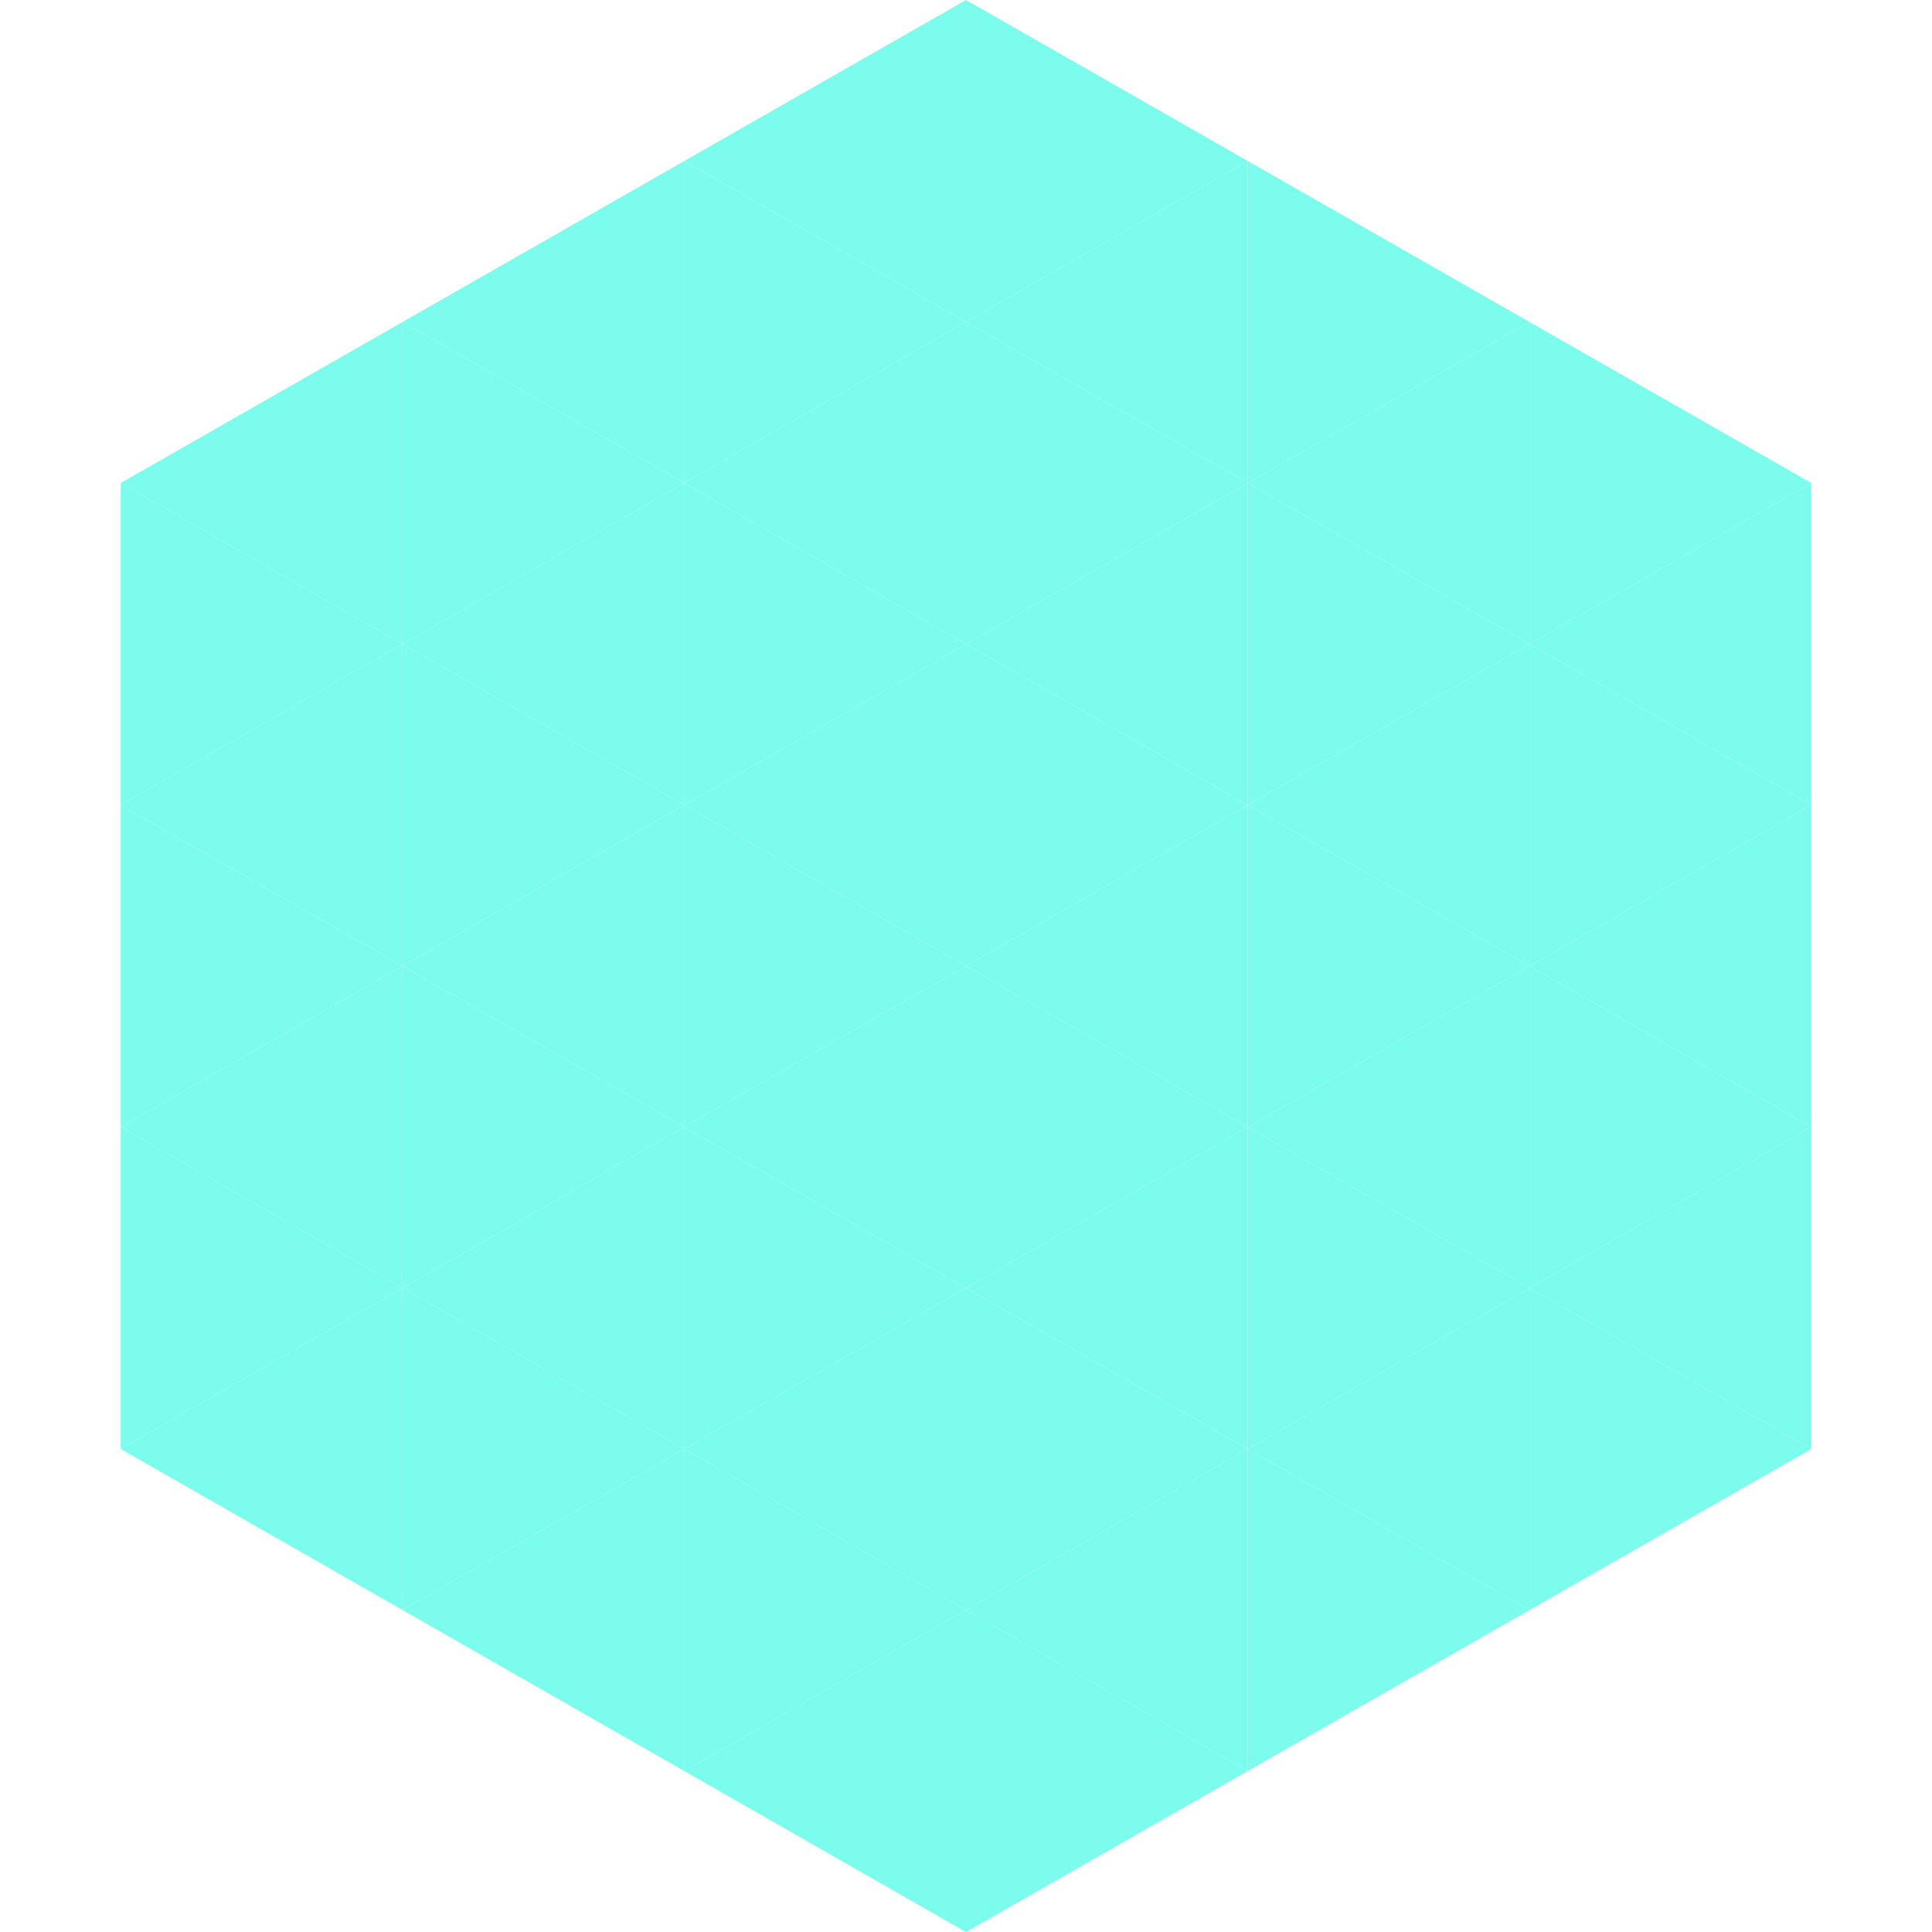
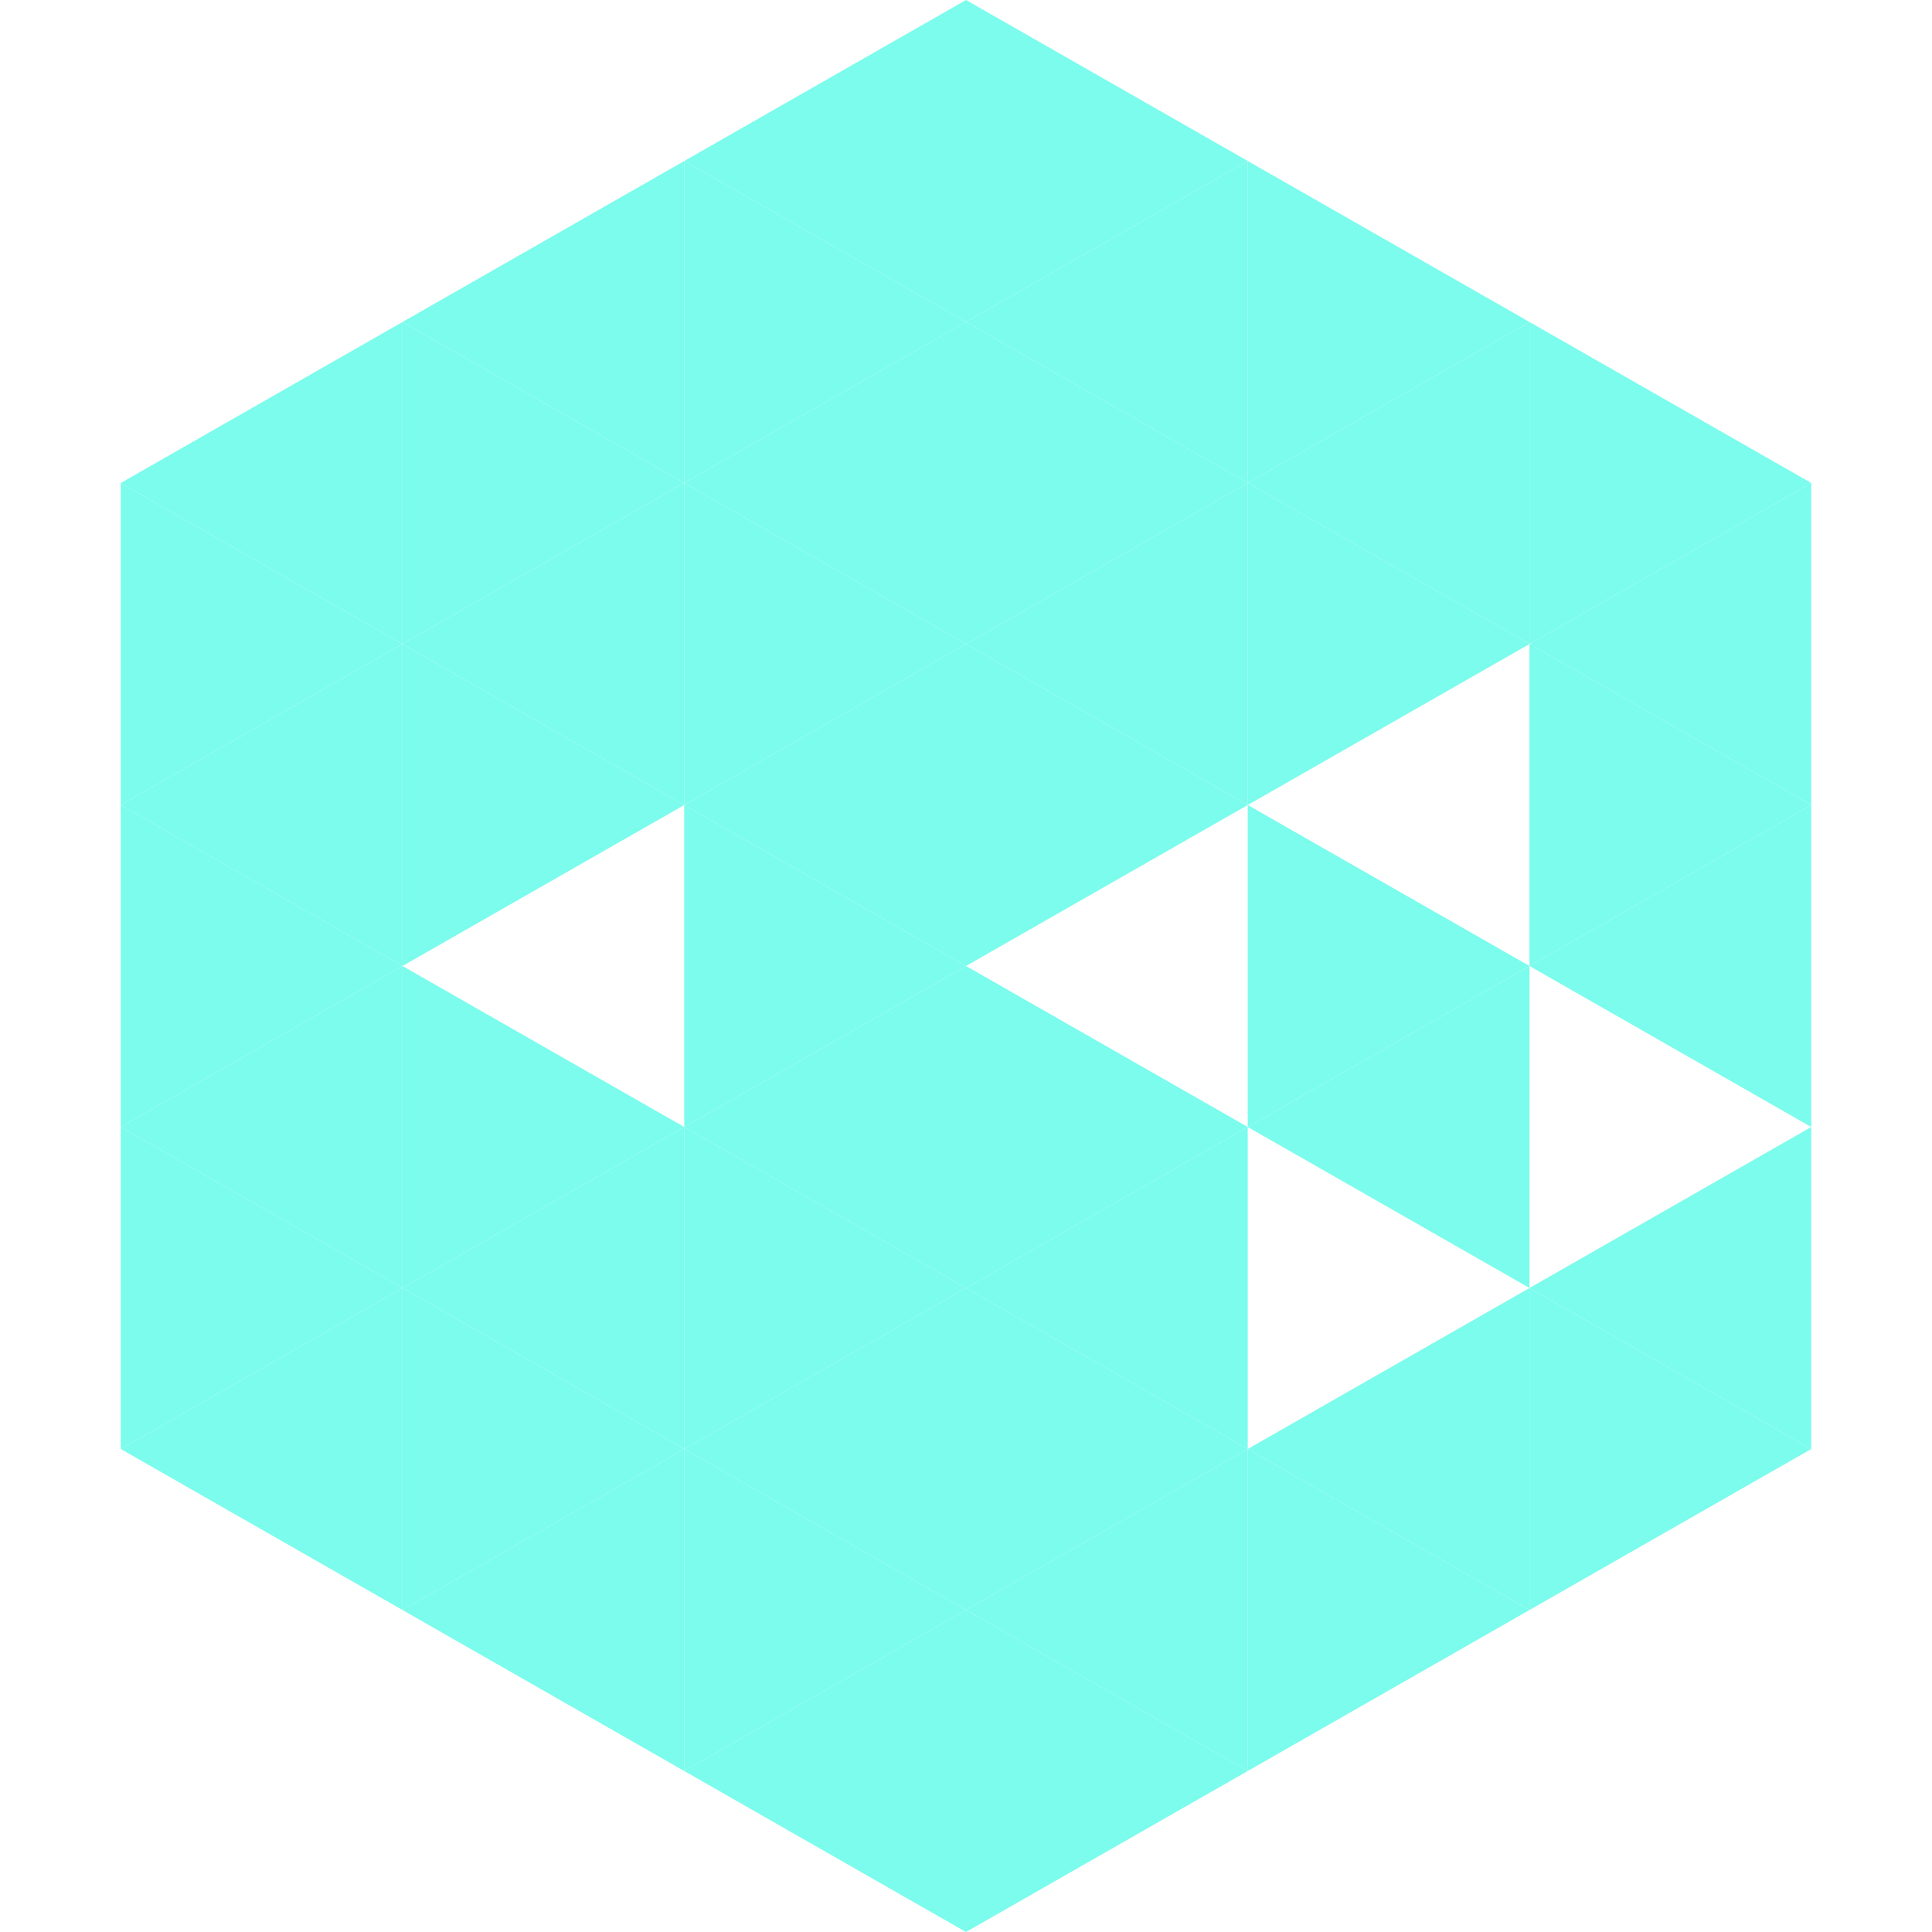
<svg xmlns="http://www.w3.org/2000/svg" width="240" height="240">
  <polygon points="50,40 15,60 50,80" style="fill:rgb(123,252,236)" />
  <polygon points="190,40 225,60 190,80" style="fill:rgb(123,252,236)" />
  <polygon points="15,60 50,80 15,100" style="fill:rgb(123,252,236)" />
  <polygon points="225,60 190,80 225,100" style="fill:rgb(123,252,236)" />
  <polygon points="50,80 15,100 50,120" style="fill:rgb(123,252,236)" />
  <polygon points="190,80 225,100 190,120" style="fill:rgb(123,252,236)" />
  <polygon points="15,100 50,120 15,140" style="fill:rgb(123,252,236)" />
  <polygon points="225,100 190,120 225,140" style="fill:rgb(123,252,236)" />
  <polygon points="50,120 15,140 50,160" style="fill:rgb(123,252,236)" />
-   <polygon points="190,120 225,140 190,160" style="fill:rgb(123,252,236)" />
  <polygon points="15,140 50,160 15,180" style="fill:rgb(123,252,236)" />
  <polygon points="225,140 190,160 225,180" style="fill:rgb(123,252,236)" />
  <polygon points="50,160 15,180 50,200" style="fill:rgb(123,252,236)" />
  <polygon points="190,160 225,180 190,200" style="fill:rgb(123,252,236)" />
  <polygon points="15,180 50,200 15,220" style="fill:rgb(255,255,255); fill-opacity:0" />
  <polygon points="225,180 190,200 225,220" style="fill:rgb(255,255,255); fill-opacity:0" />
  <polygon points="50,0 85,20 50,40" style="fill:rgb(255,255,255); fill-opacity:0" />
  <polygon points="190,0 155,20 190,40" style="fill:rgb(255,255,255); fill-opacity:0" />
  <polygon points="85,20 50,40 85,60" style="fill:rgb(123,252,236)" />
  <polygon points="155,20 190,40 155,60" style="fill:rgb(123,252,236)" />
  <polygon points="50,40 85,60 50,80" style="fill:rgb(123,252,236)" />
  <polygon points="190,40 155,60 190,80" style="fill:rgb(123,252,236)" />
  <polygon points="85,60 50,80 85,100" style="fill:rgb(123,252,236)" />
  <polygon points="155,60 190,80 155,100" style="fill:rgb(123,252,236)" />
  <polygon points="50,80 85,100 50,120" style="fill:rgb(123,252,236)" />
-   <polygon points="190,80 155,100 190,120" style="fill:rgb(123,252,236)" />
-   <polygon points="85,100 50,120 85,140" style="fill:rgb(123,252,236)" />
  <polygon points="155,100 190,120 155,140" style="fill:rgb(123,252,236)" />
  <polygon points="50,120 85,140 50,160" style="fill:rgb(123,252,236)" />
  <polygon points="190,120 155,140 190,160" style="fill:rgb(123,252,236)" />
  <polygon points="85,140 50,160 85,180" style="fill:rgb(123,252,236)" />
-   <polygon points="155,140 190,160 155,180" style="fill:rgb(123,252,236)" />
  <polygon points="50,160 85,180 50,200" style="fill:rgb(123,252,236)" />
  <polygon points="190,160 155,180 190,200" style="fill:rgb(123,252,236)" />
  <polygon points="85,180 50,200 85,220" style="fill:rgb(123,252,236)" />
  <polygon points="155,180 190,200 155,220" style="fill:rgb(123,252,236)" />
  <polygon points="120,0 85,20 120,40" style="fill:rgb(123,252,236)" />
  <polygon points="120,0 155,20 120,40" style="fill:rgb(123,252,236)" />
  <polygon points="85,20 120,40 85,60" style="fill:rgb(123,252,236)" />
  <polygon points="155,20 120,40 155,60" style="fill:rgb(123,252,236)" />
  <polygon points="120,40 85,60 120,80" style="fill:rgb(123,252,236)" />
  <polygon points="120,40 155,60 120,80" style="fill:rgb(123,252,236)" />
  <polygon points="85,60 120,80 85,100" style="fill:rgb(123,252,236)" />
  <polygon points="155,60 120,80 155,100" style="fill:rgb(123,252,236)" />
  <polygon points="120,80 85,100 120,120" style="fill:rgb(123,252,236)" />
  <polygon points="120,80 155,100 120,120" style="fill:rgb(123,252,236)" />
  <polygon points="85,100 120,120 85,140" style="fill:rgb(123,252,236)" />
-   <polygon points="155,100 120,120 155,140" style="fill:rgb(123,252,236)" />
  <polygon points="120,120 85,140 120,160" style="fill:rgb(123,252,236)" />
  <polygon points="120,120 155,140 120,160" style="fill:rgb(123,252,236)" />
  <polygon points="85,140 120,160 85,180" style="fill:rgb(123,252,236)" />
  <polygon points="155,140 120,160 155,180" style="fill:rgb(123,252,236)" />
  <polygon points="120,160 85,180 120,200" style="fill:rgb(123,252,236)" />
  <polygon points="120,160 155,180 120,200" style="fill:rgb(123,252,236)" />
  <polygon points="85,180 120,200 85,220" style="fill:rgb(123,252,236)" />
  <polygon points="155,180 120,200 155,220" style="fill:rgb(123,252,236)" />
  <polygon points="120,200 85,220 120,240" style="fill:rgb(123,252,236)" />
  <polygon points="120,200 155,220 120,240" style="fill:rgb(123,252,236)" />
  <polygon points="85,220 120,240 85,260" style="fill:rgb(255,255,255); fill-opacity:0" />
  <polygon points="155,220 120,240 155,260" style="fill:rgb(255,255,255); fill-opacity:0" />
</svg>